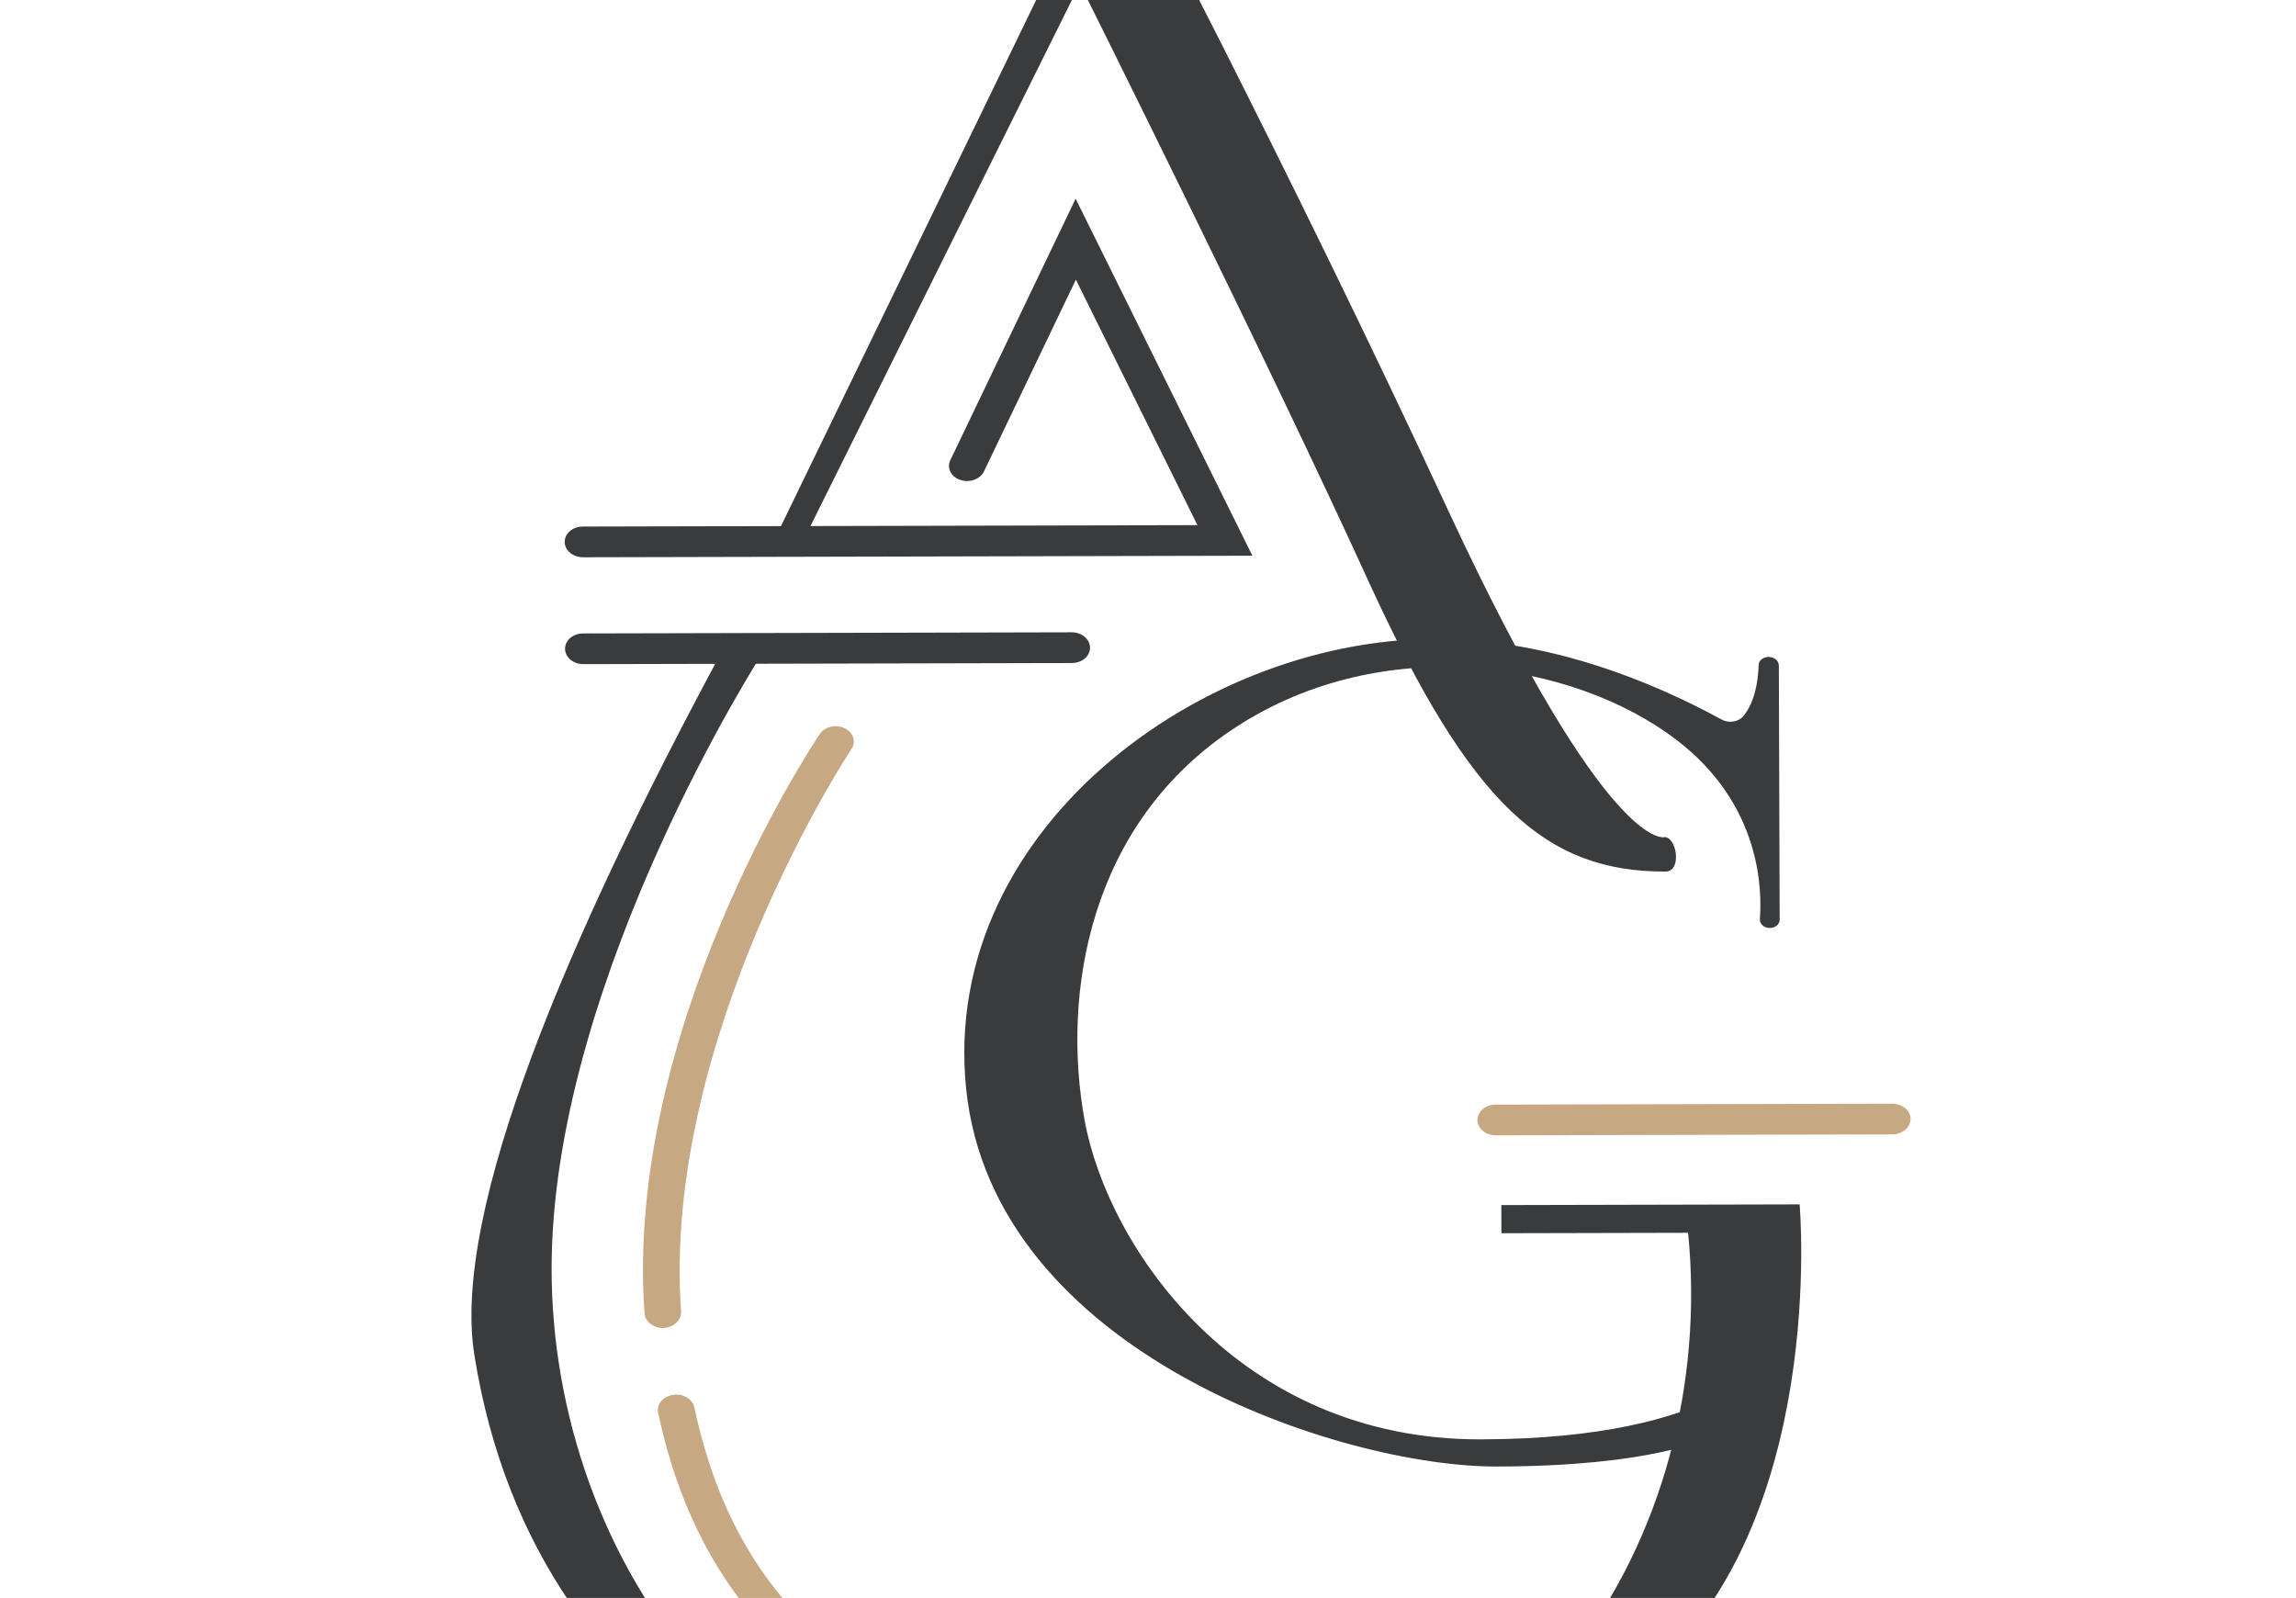
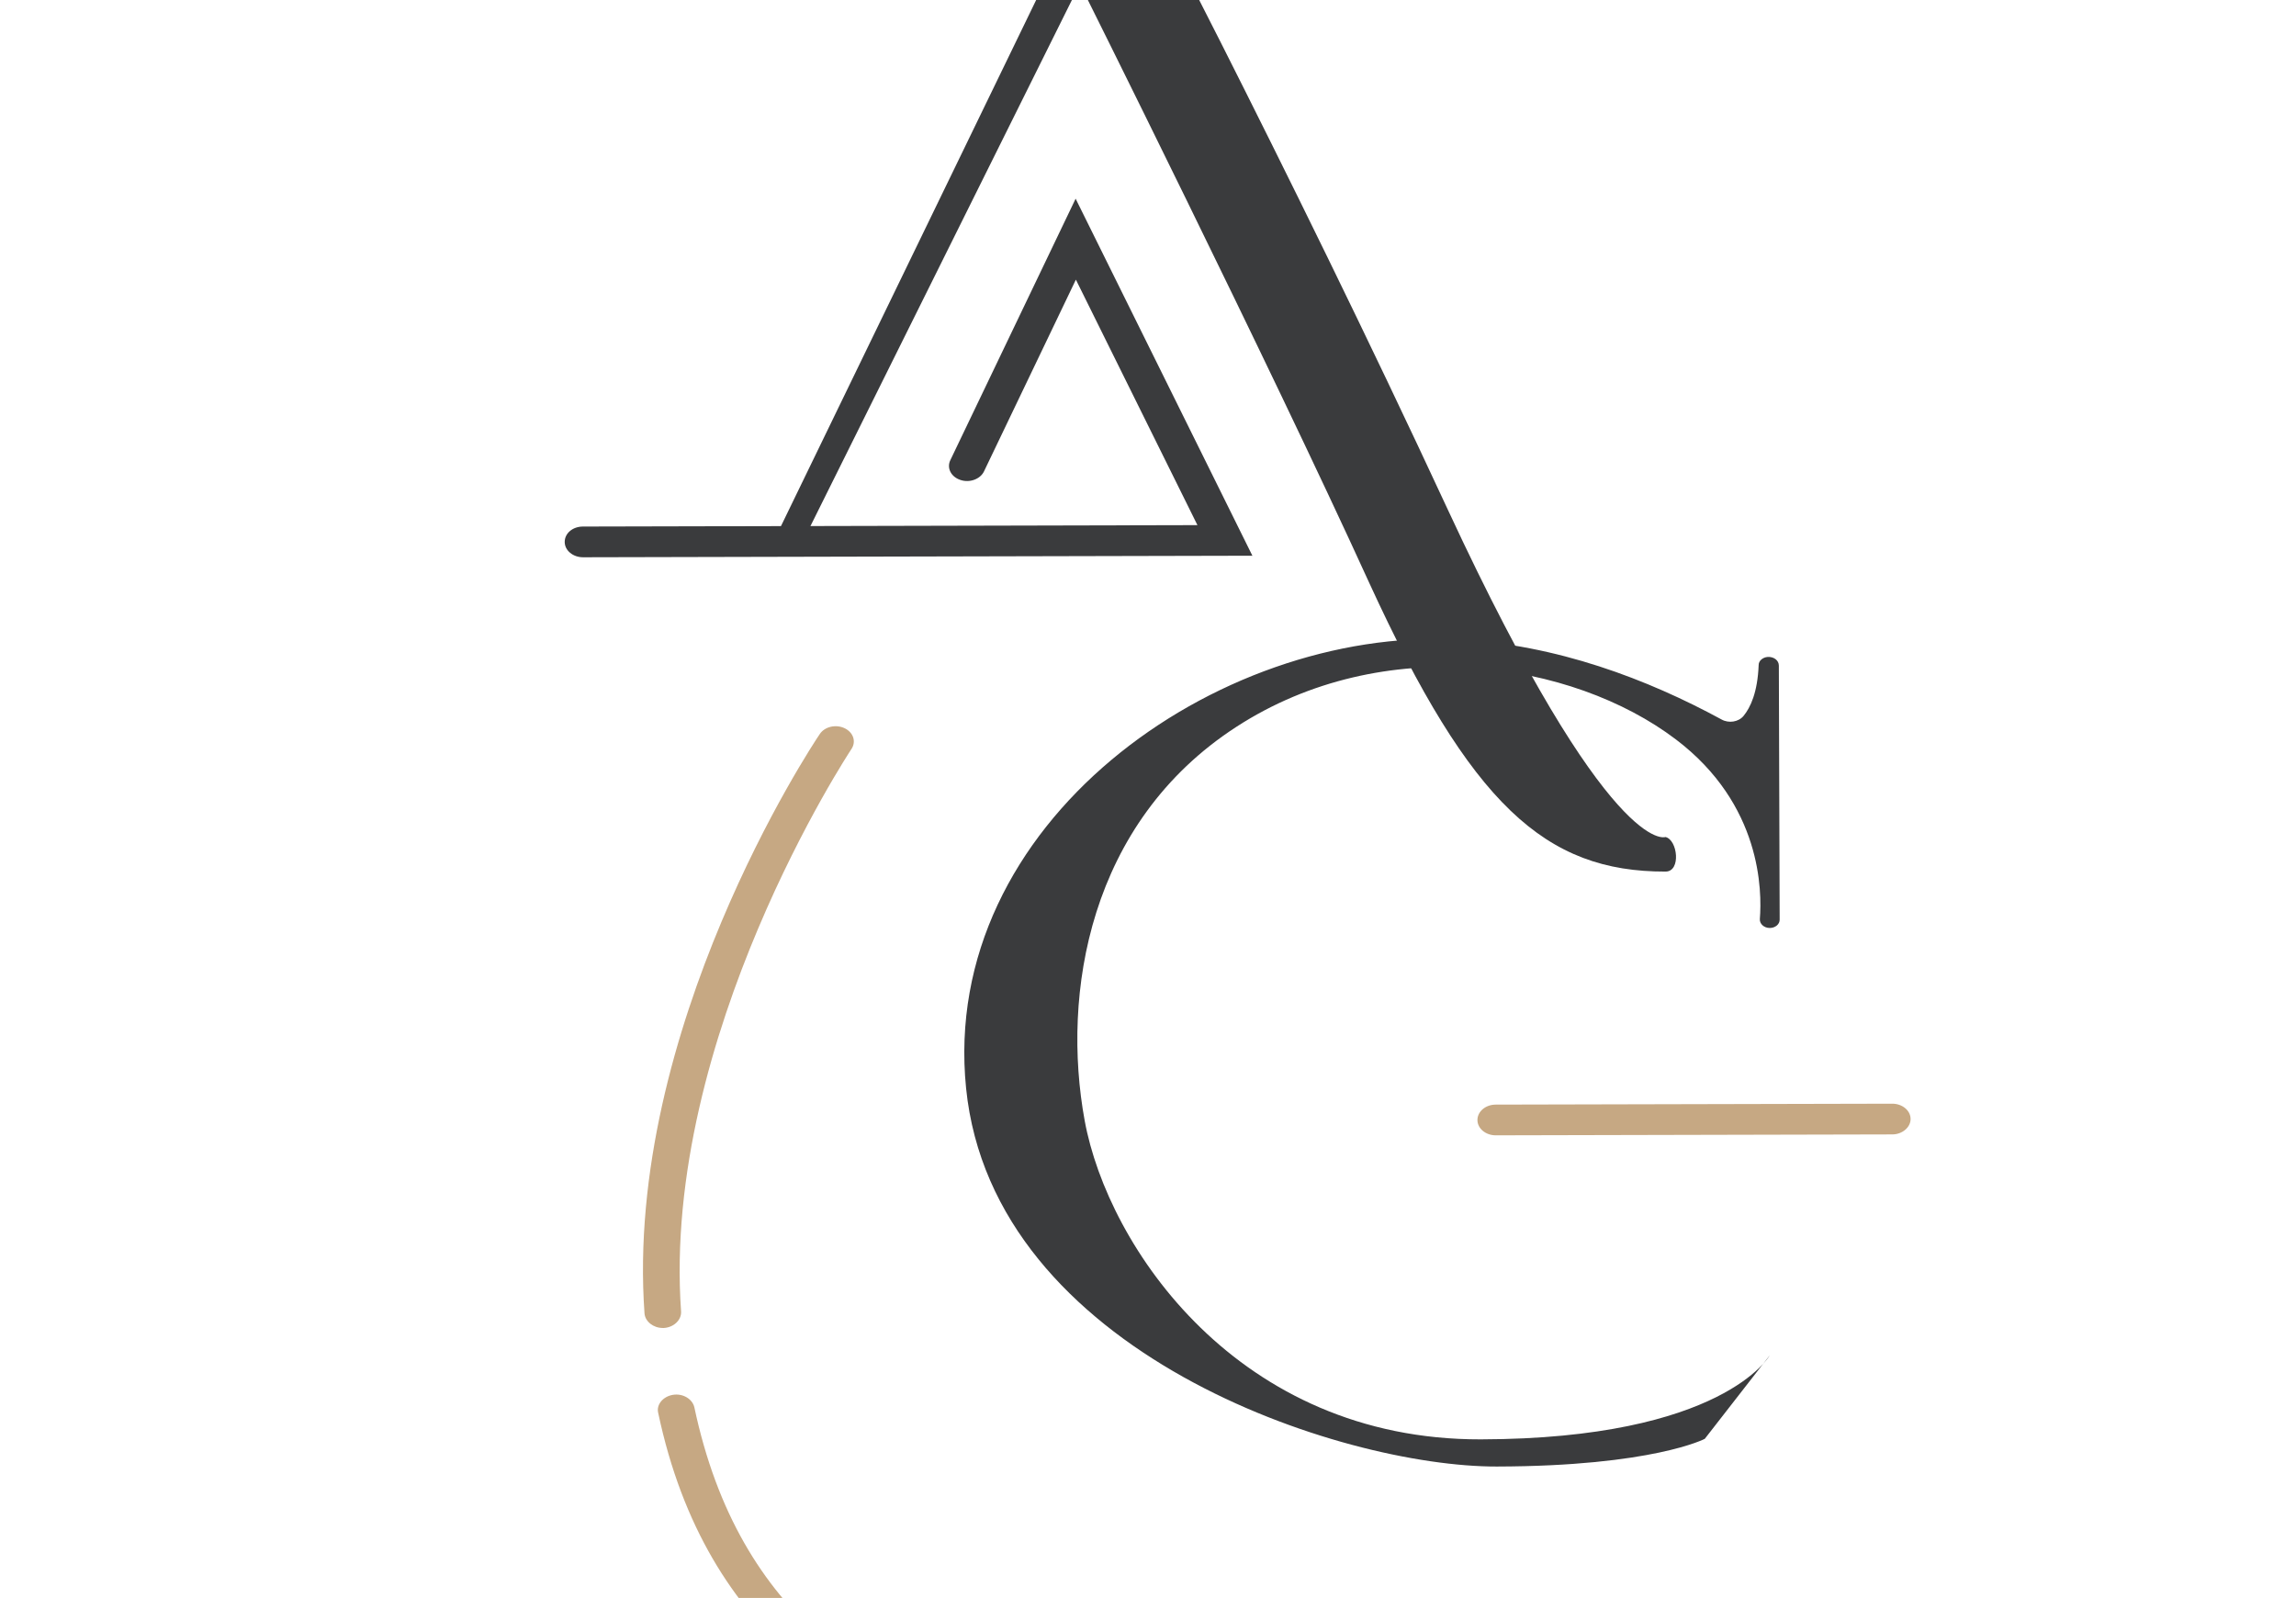
<svg xmlns="http://www.w3.org/2000/svg" xmlns:ns1="http://sodipodi.sourceforge.net/DTD/sodipodi-0.dtd" xmlns:ns2="http://www.inkscape.org/namespaces/inkscape" version="1.1" x="0px" y="0px" viewBox="0 0 1567 1090.6" style="enable-background:new 0 0 1567 1090.6;" xml:space="preserve" id="svg22" ns1:docname="A&amp;GFavicon1.svg" ns2:version="1.4.2 (f4327f4, 2025-05-13)">
  <defs id="defs22" />
  <ns1:namedview id="namedview22" pagecolor="#ffffff" bordercolor="#000000" borderopacity="0.25" ns2:showpageshadow="2" ns2:pageopacity="0.0" ns2:pagecheckerboard="0" ns2:deskcolor="#d1d1d1" showgrid="false" ns2:zoom="0.5" ns2:cx="1425" ns2:cy="901" ns2:window-width="2560" ns2:window-height="1369" ns2:window-x="1912" ns2:window-y="-8" ns2:window-maximized="1" ns2:current-layer="svg22" />
  <style type="text/css" id="style1">
	.st0{opacity:0.89;fill:#3A3B3D;}
	.st1{fill:#FFFFFF;}
	.st2{fill:#B68E65;}
	.st3{fill:#3A3B3D;}
	.st4{fill:#C6A883;}
</style>
  <g id="Layer_1" transform="matrix(1.349,0,0,1.16,-431.88,-112.069)">
</g>
  <g id="Layer_2" transform="matrix(2.6,-0.006,0.007,2.184,-1227.347,-106.663)">
    <g id="g22">
      <g id="g9">
        <g id="g1">
          <path class="st3" d="m 908.4,323.7 c 4.1,0 3.2,-9.9 0,-10.8 0,0 -14.5,6.9 -56.8,-102.3 C 809.4,101.5 764.8,0 764.8,0 l -90,219.2 h 7.7 L 755.4,45.9 c 0,0 49.1,118 75.5,187.5 26.5,69.3 45.9,90.3 77.5,90.3 z" id="path1" />
        </g>
        <g id="g2">
-           <path class="st3" d="m 671.5,254.8 c 0,0 -53.9,99 -55.8,188 -1.9,89 48.9,188.7 152.3,188.7 103.4,0 153.6,-101.5 146,-194.9 h -49 v -8.8 h 78.3 c 0,0 7.2,99.9 -40.7,147.3 -47.9,47.4 -72,62.5 -135,62.5 -63,0 -156.2,-40.8 -172.3,-163.7 C 589.4,429 620,343.7 661.2,253.5 Z" id="path2" />
-         </g>
+           </g>
        <g id="g3">
          <path class="st4" d="m 736.4,605.3 c -0.6,0 -1.2,-0.1 -1.8,-0.4 -38,-15.7 -78.6,-41.3 -91.1,-112.8 -0.5,-2.6 1.3,-5.1 3.9,-5.6 2.6,-0.5 5.1,1.3 5.6,3.9 11.7,66.7 47.9,90.2 85.4,105.6 2.4,1 3.6,3.8 2.6,6.3 -0.9,1.9 -2.7,3 -4.6,3 z" id="path3" />
        </g>
        <g id="g4">
          <path class="st4" d="m 644.8,465.6 c -2.5,0 -4.6,-2 -4.8,-4.5 -5.1,-88.7 44.3,-177.2 46.5,-181 1.3,-2.3 4.2,-3.1 6.5,-1.8 2.3,1.3 3.1,4.2 1.8,6.5 -0.5,0.9 -50.1,89.8 -45.2,175.7 0.1,2.6 -1.9,4.9 -4.5,5.1 -0.2,0 -0.2,0 -0.3,0 z" id="path4" />
        </g>
        <g id="g5">
          <path class="st3" d="M 800.2,224.7 H 624.5 c -2.6,0 -4.8,-2.1 -4.8,-4.8 0,-2.7 2.1,-4.8 4.8,-4.8 h 161.3 l -31.7,-76.8 -24.3,59.9 c -1,2.4 -3.8,3.6 -6.2,2.6 -2.5,-1 -3.6,-3.8 -2.6,-6.2 L 754.1,113 Z" id="path5" />
        </g>
        <g id="g6">
-           <path class="st3" d="M 752.7,258.1 H 624.5 c -2.6,0 -4.8,-2.1 -4.8,-4.8 0,-2.7 2.1,-4.8 4.8,-4.8 h 128.2 c 2.6,0 4.8,2.1 4.8,4.8 0,2.7 -2.1,4.8 -4.8,4.8 z" id="path6" />
-         </g>
+           </g>
        <g id="g7">
          <path class="st4" d="M 967.7,406 H 863.6 c -2.6,0 -4.8,-2.1 -4.8,-4.8 0,-2.6 2.1,-4.8 4.8,-4.8 h 104.1 c 2.6,0 4.8,2.1 4.8,4.8 0,2.6 -2.2,4.8 -4.8,4.8 z" id="path7" />
        </g>
        <g id="g8">
          <path class="st3" d="m 938.3,259.4 v 79.4 c 0,1.5 -1.2,2.6 -2.6,2.6 v 0 c -1.5,0 -2.7,-1.3 -2.6,-2.8 0.6,-8.7 0.6,-35.8 -21.9,-56.2 -27.1,-24.6 -76.6,-34 -115.4,-4.2 -38.8,29.8 -46.1,83.3 -40.1,122.9 6,39.6 40.1,99.9 103.7,99.9 63.6,0 75.9,-26 75.9,-26 l -17.1,26 c 0,0 -13.7,8.5 -54.6,8.5 -40.9,0 -132.2,-35.8 -139,-118.6 -6.8,-82.8 66.1,-143.8 129.2,-139.9 26.2,1.6 50.2,12.7 69.4,25.2 1.9,1.3 4.5,0.8 5.8,-1.1 1.8,-2.6 3.7,-7.3 4,-15.9 0,-1.3 1.1,-2.4 2.4,-2.5 v 0 c 1.6,-0.1 2.9,1.1 2.9,2.7 z" id="path8" />
        </g>
      </g>
      <g id="g17">
-         <path id="path9" class="st3" d="m 1346.675,888.701 c -0.012,1.2e-4 -0.023,0.002 -0.031,0.004 -0.145,0.039 -0.291,0.077 -0.438,0.113 0.212,-0.018 0.425,-0.04 0.637,-0.066 0,-2.7e-4 0,3.1e-4 0.01,0 v -0.002 0 0 -0.002 -0.002 -0.002 0 -0.002 c -0.02,-0.015 -0.118,-0.042 -0.18,-0.041 z" />
-         <path id="path10" class="st3" d="m 242.479,734.328 c -0.309,0.247 -0.612,0.499 -0.908,0.754 0.077,0.05 0.153,0.103 0.227,0.16 0.144,-0.058 0.286,-0.112 0.424,-0.16 0.088,-0.251 0.174,-0.501 0.258,-0.754 z m 2.145,54.797 c 2.9e-4,0.019 -2.9e-4,0.038 0,0.057 0.027,0.042 0.055,0.084 0.082,0.125 -0.027,-0.06 -0.055,-0.121 -0.082,-0.182 z m 37.137,6.695 c -0.263,0.196 -0.531,0.39 -0.799,0.582 0.245,-0.097 0.491,-0.193 0.736,-0.289 0.021,-0.098 0.042,-0.195 0.062,-0.293 z" />
+         <path id="path9" class="st3" d="m 1346.675,888.701 v -0.002 0 0 -0.002 -0.002 -0.002 0 -0.002 c -0.02,-0.015 -0.118,-0.042 -0.18,-0.041 z" />
        <path id="path15" class="st3" d="m 65.286,786.523 c -0.095,0.178 -0.191,0.359 -0.285,0.537 0.009,0.03 0.018,0.059 0.027,0.09 0.086,-0.208 0.172,-0.419 0.258,-0.627 z m -11.336,66.197 c -0.104,0.194 -0.209,0.387 -0.314,0.58 h 0.164 c 0.622,0.01 1.241,0.03 1.857,0.06 -0.298,-0.122 -0.597,-0.242 -0.896,-0.361 -0.315,-0.109 -0.582,-0.2 -0.811,-0.279 z M 0.544,910.001 c -0.168,0.263 -0.348,0.533 -0.543,0.799 h 0.754 c -0.068,-0.248 -0.138,-0.515 -0.211,-0.799 z" />
      </g>
      <g id="g21">
-         <path id="path20" class="st3" d="m 1050.331,1015.953 c 0.071,0.062 0.142,0.122 0.217,0.18 0.34,0.263 0.73,0.464 1.125,0.633 v 0 0 0 0 0 0 0 c 0,-3e-4 0,0 0,0 0.031,-0.018 0.063,-0.092 0.045,-0.121 v 0 0 0 0 0 c -0.446,-0.266 -0.913,-0.489 -1.395,-0.685 z" />
-       </g>
+         </g>
    </g>
  </g>
</svg>